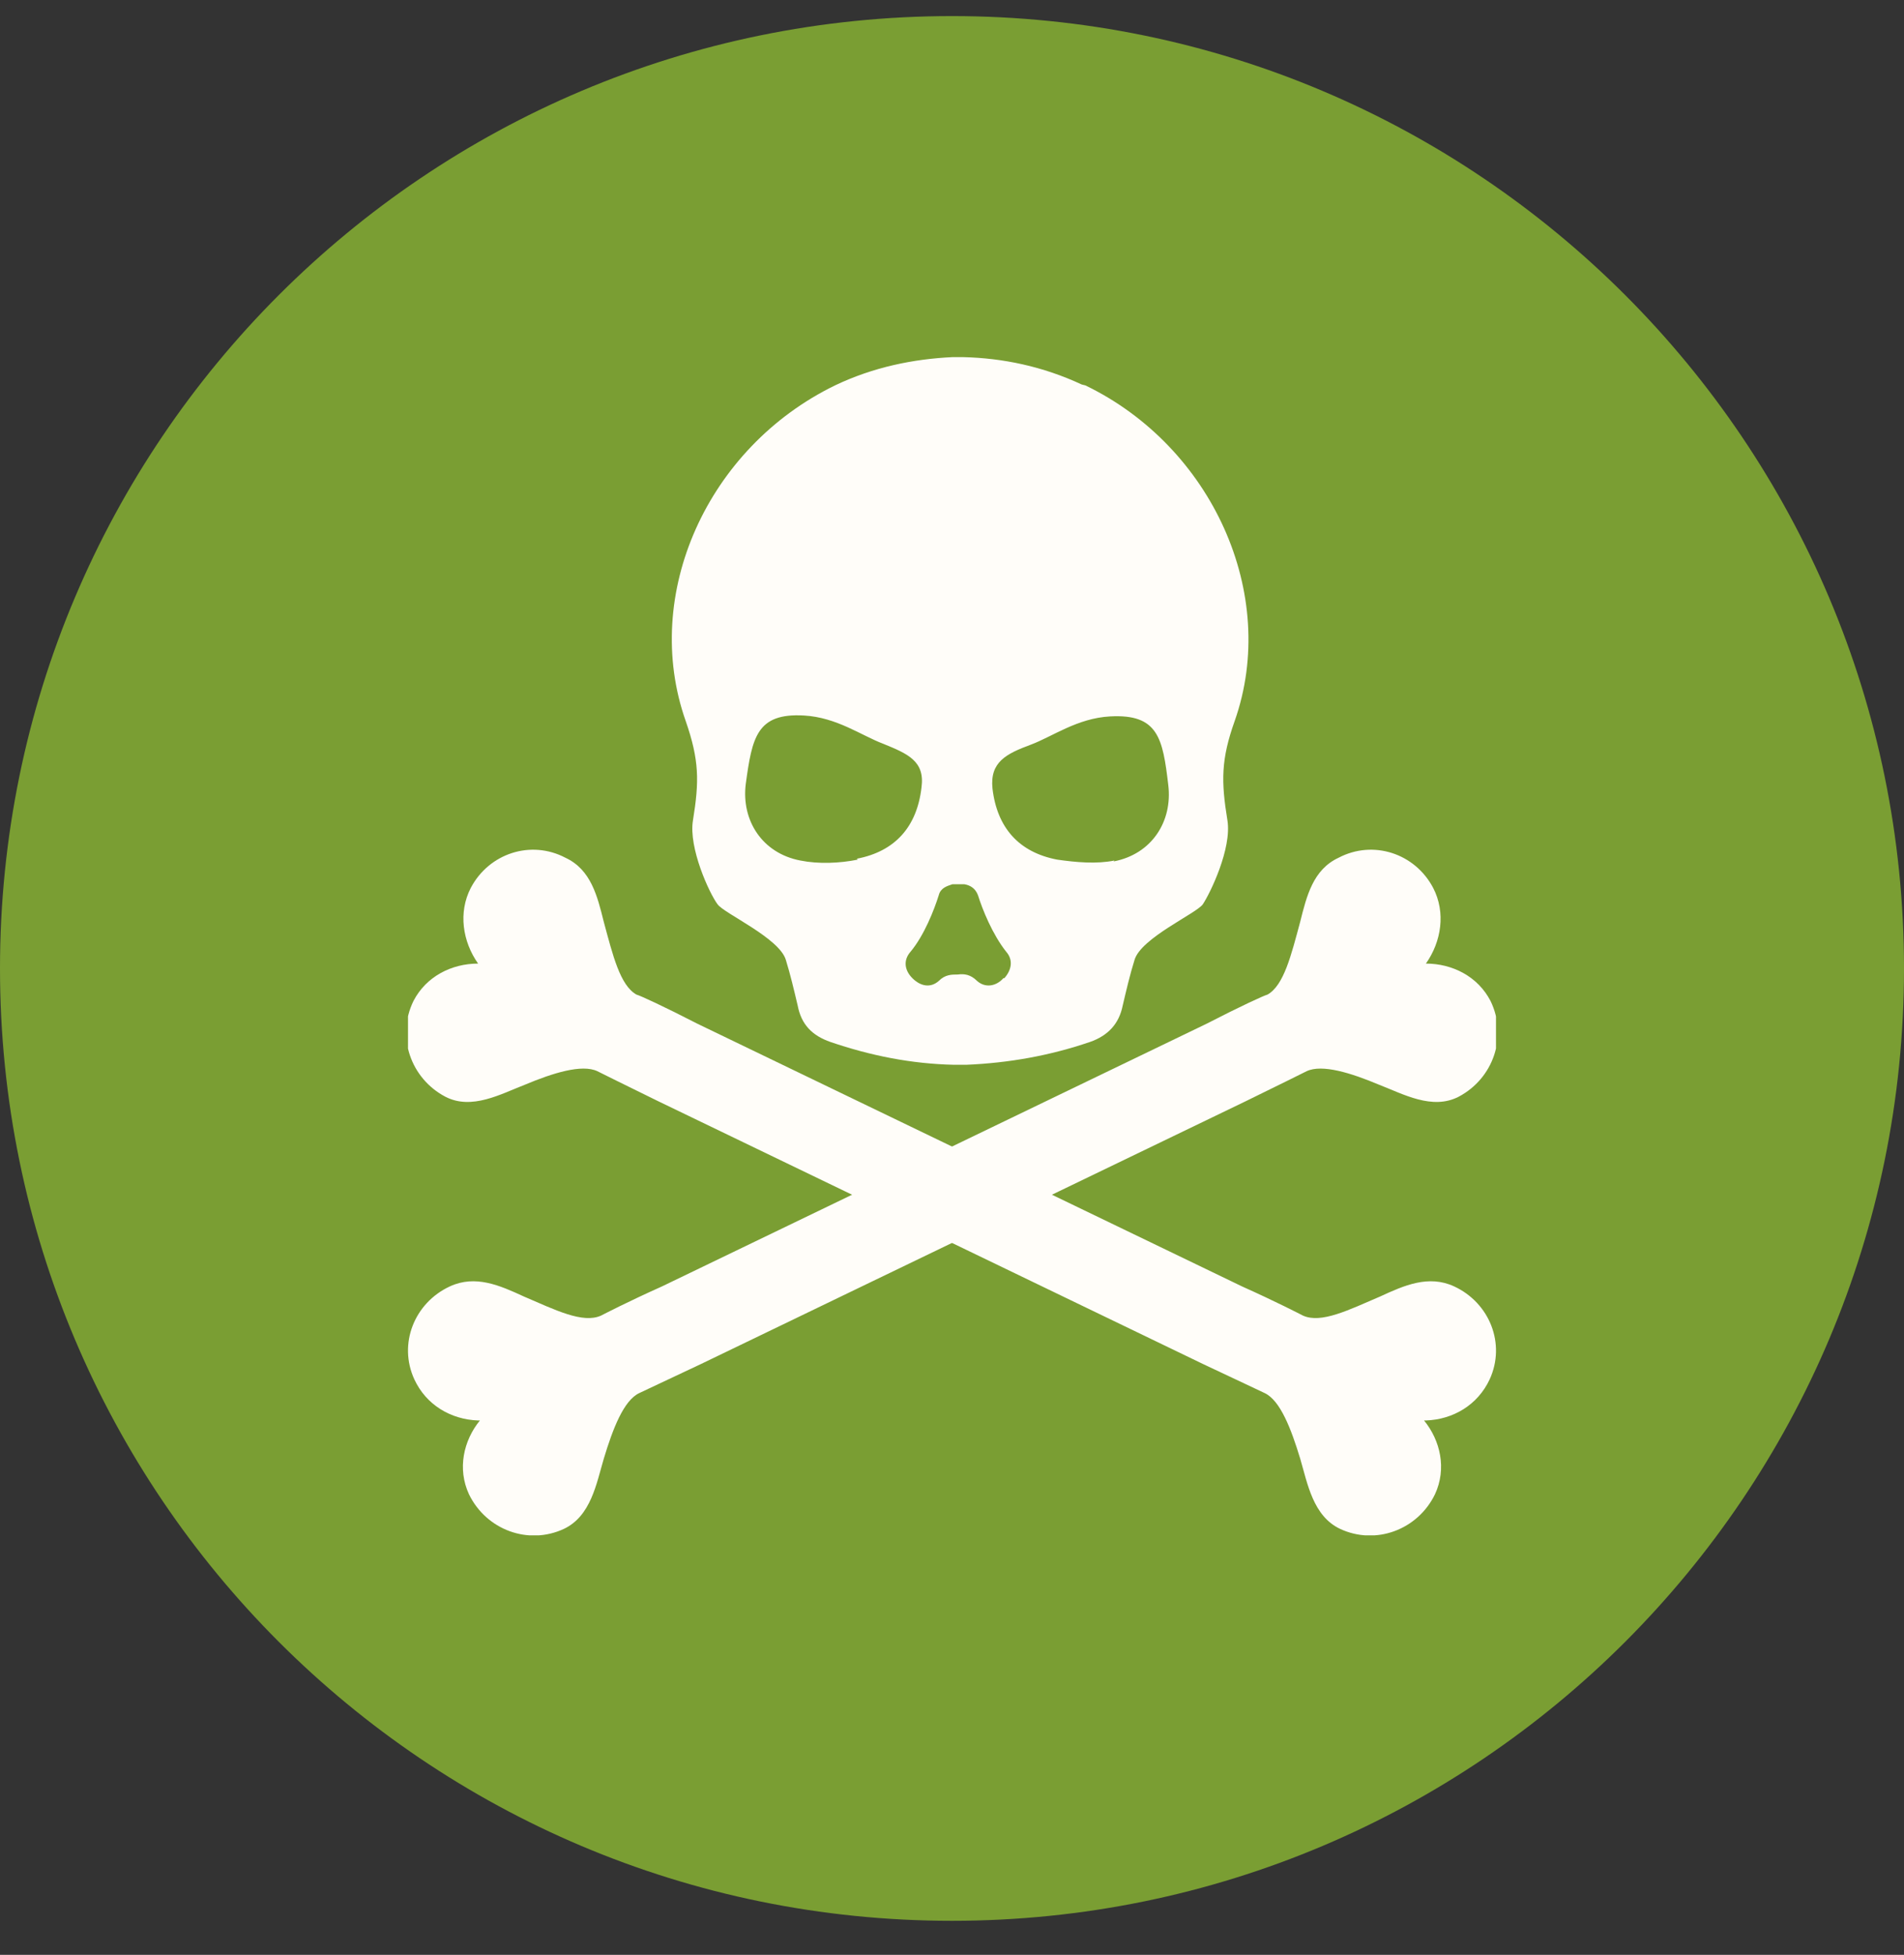
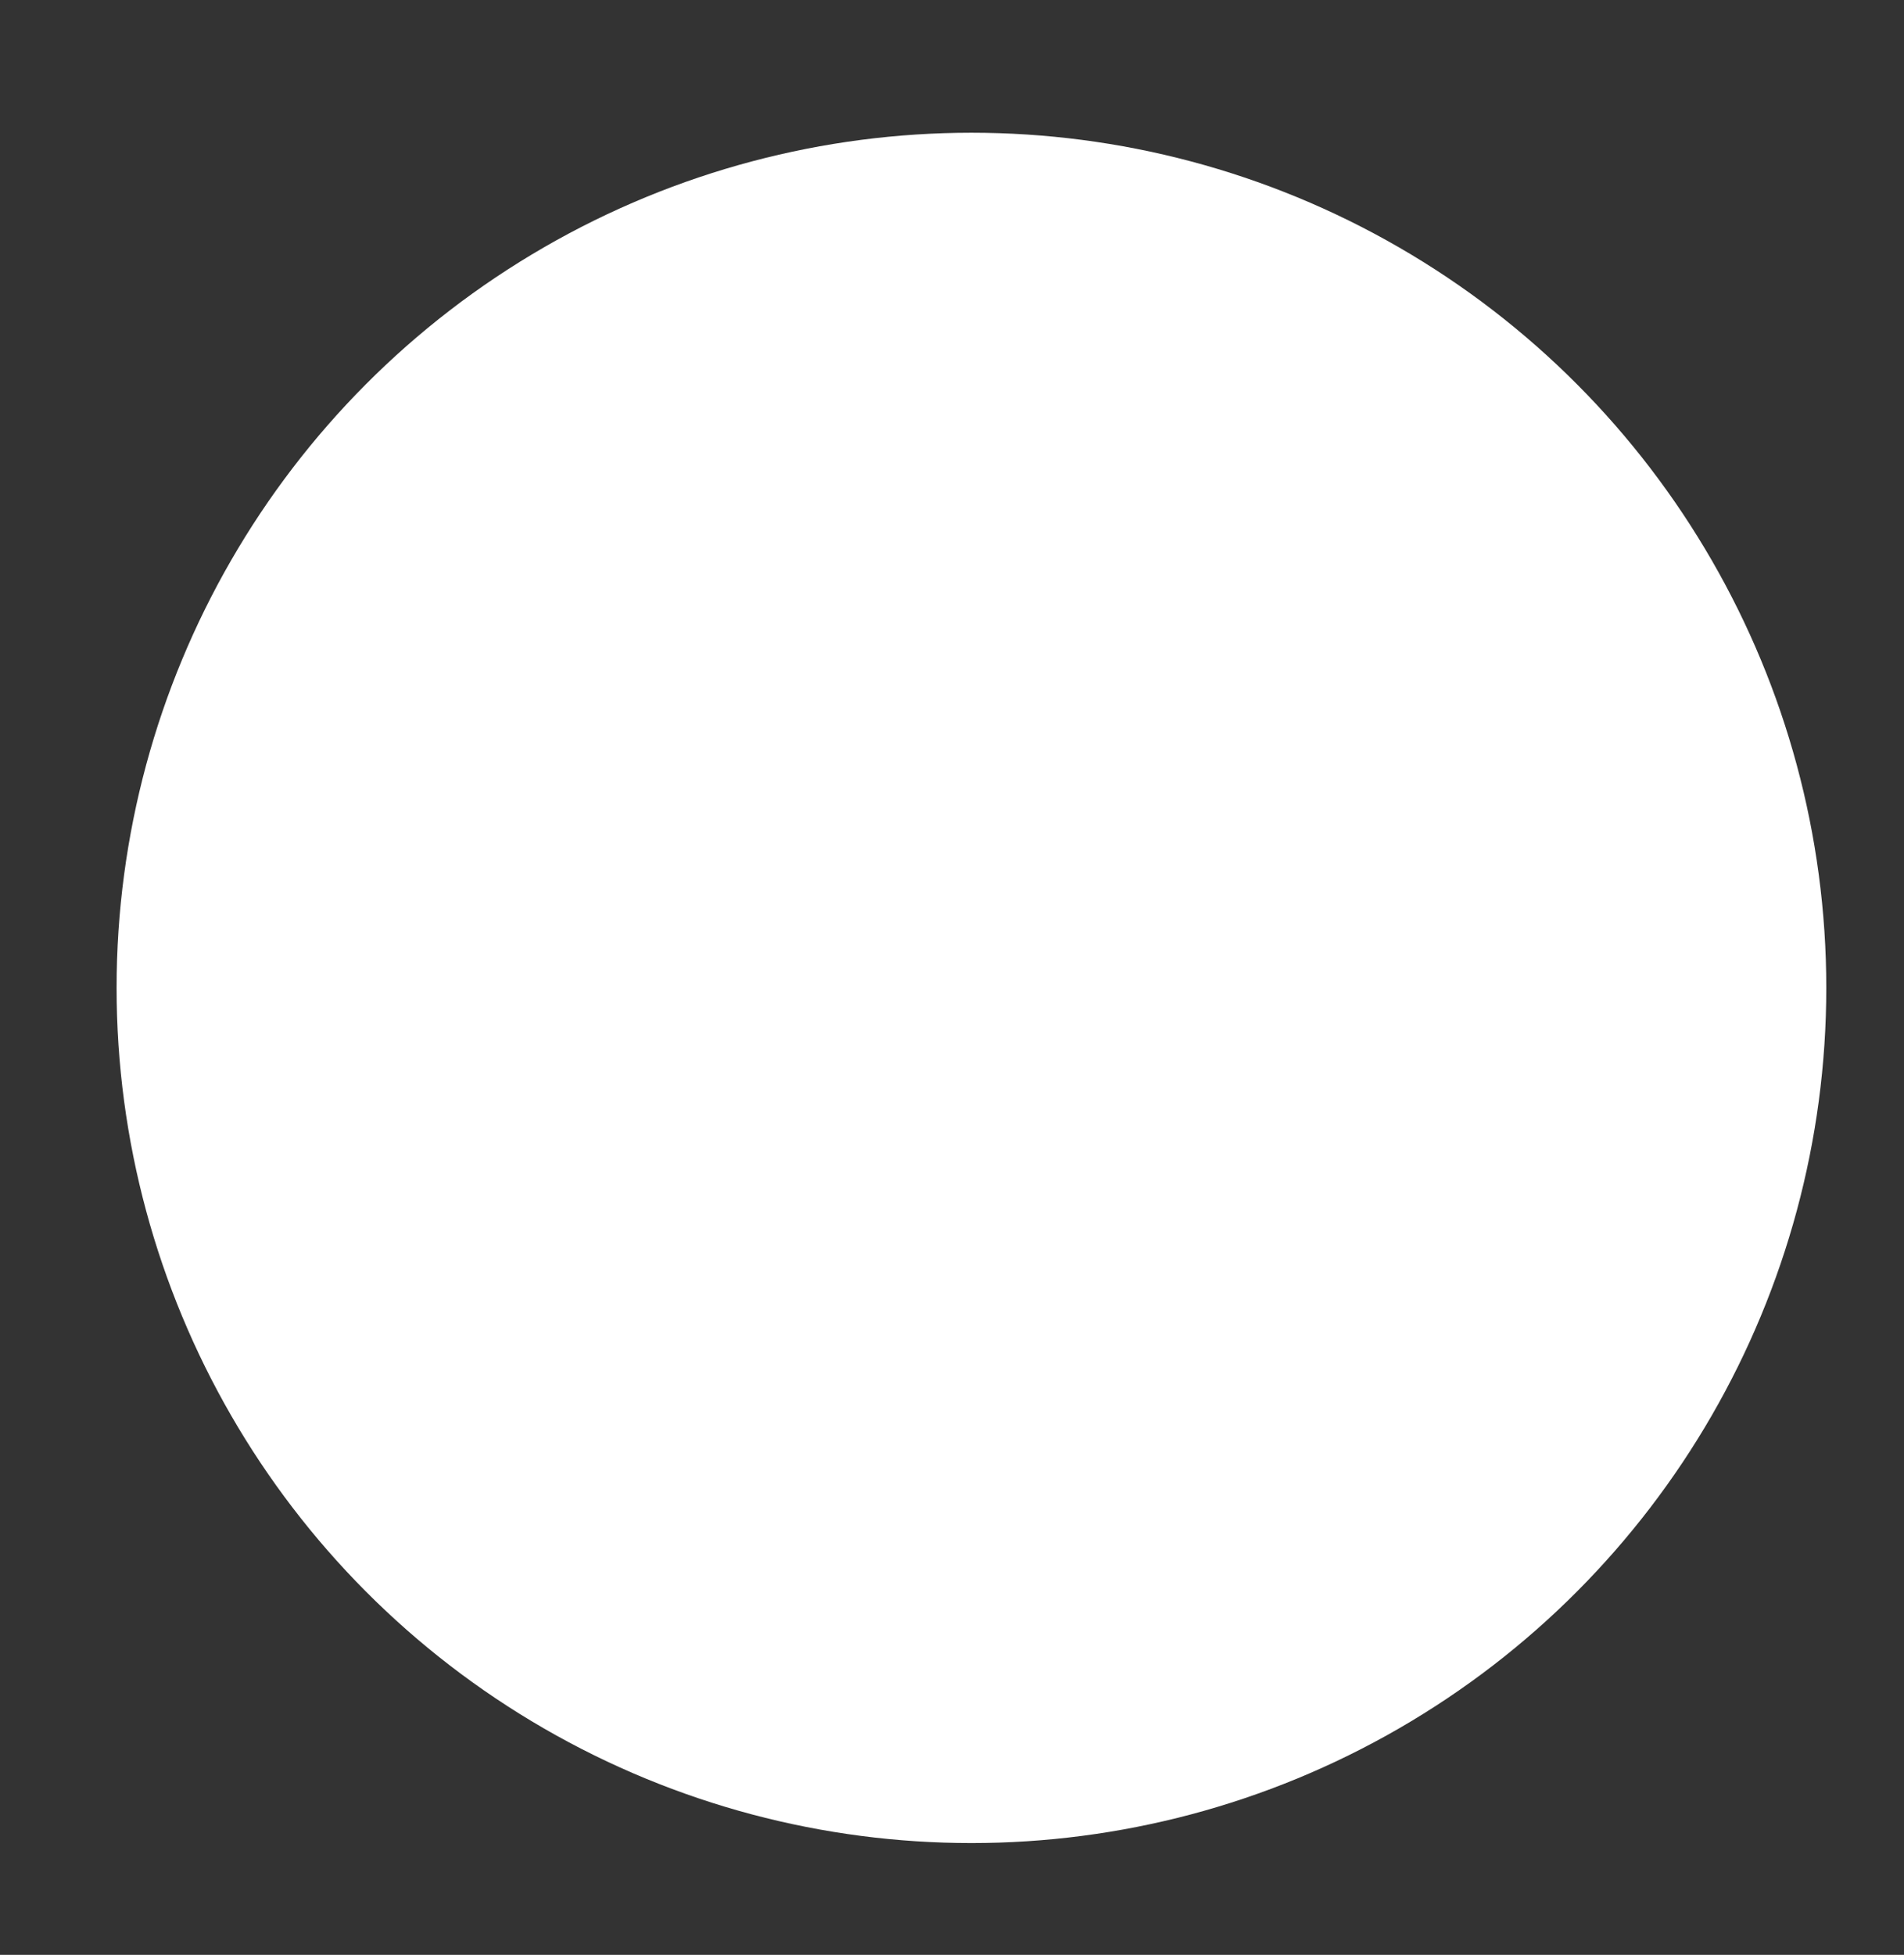
<svg xmlns="http://www.w3.org/2000/svg" width="38" height="39" viewBox="0 0 38 39" fill="none">
  <rect x="0" y="0" width="38" height="39" fill="#333333" stroke="none" />
  <circle cx="19.388" cy="19.709" r="17.061" fill="white" />
-   <path d="M38 19.321C38 29.815 29.493 38.321 19 38.321C8.507 38.321 0 29.815 0 19.321C0 8.828 8.507 0.321 19 0.321C29.493 0.321 38 8.828 38 19.321Z" fill="#7A9E33" />
  <g clip-path="url(#clip0_1821_4376)">
    <path d="M9.542 28.339C8.997 28.32 8.506 28.029 8.27 27.52C7.943 26.811 8.27 25.992 8.979 25.664C9.488 25.428 9.978 25.646 10.451 25.864C11.087 26.137 11.632 26.41 11.995 26.247C12.068 26.21 12.522 25.974 13.213 25.664L24.079 20.425C24.751 20.079 25.224 19.861 25.296 19.843C25.623 19.66 25.769 19.06 25.95 18.387C26.078 17.878 26.205 17.35 26.714 17.113C27.404 16.75 28.24 17.023 28.603 17.714C28.858 18.205 28.767 18.787 28.458 19.224C28.985 19.224 29.494 19.479 29.748 19.97C30.093 20.679 29.803 21.516 29.112 21.88C28.585 22.153 28.004 21.826 27.531 21.644C26.968 21.407 26.387 21.225 26.078 21.371C26.005 21.407 25.569 21.625 24.86 21.971L13.994 27.211C13.267 27.556 12.831 27.756 12.758 27.793C12.449 27.938 12.231 28.502 12.05 29.103C11.904 29.594 11.795 30.249 11.25 30.504C10.541 30.831 9.706 30.522 9.36 29.812C9.124 29.303 9.251 28.739 9.578 28.339H9.542Z" fill="#FFFDF9" />
-     <path d="M28.458 28.339C29.003 28.32 29.493 28.029 29.73 27.52C30.057 26.811 29.73 25.992 29.021 25.664C28.512 25.428 28.021 25.646 27.549 25.864C26.913 26.137 26.368 26.41 26.005 26.247C25.932 26.21 25.478 25.974 24.787 25.664L13.921 20.425C13.248 20.079 12.776 19.861 12.703 19.843C12.376 19.66 12.231 19.06 12.049 18.387C11.922 17.878 11.795 17.35 11.286 17.113C10.596 16.75 9.76 17.023 9.396 17.714C9.142 18.205 9.233 18.787 9.542 19.224C9.015 19.224 8.506 19.479 8.252 19.97C7.906 20.679 8.197 21.516 8.888 21.88C9.414 22.153 9.996 21.826 10.468 21.644C11.032 21.407 11.613 21.225 11.922 21.371C11.995 21.407 12.431 21.625 13.139 21.971L24.006 27.211C24.733 27.556 25.169 27.756 25.241 27.793C25.55 27.938 25.768 28.502 25.95 29.103C26.095 29.594 26.204 30.249 26.75 30.504C27.458 30.831 28.294 30.522 28.639 29.812C28.876 29.303 28.748 28.739 28.421 28.339H28.458Z" fill="#FFFDF9" />
-     <path d="M21.589 7.671C20.808 7.307 20.008 7.144 19.227 7.125C19.227 7.125 19.154 7.125 19.118 7.125C19.082 7.125 19.045 7.125 19.009 7.125C18.228 7.162 17.428 7.325 16.665 7.689C14.121 8.926 12.794 11.856 13.685 14.384C13.957 15.167 13.957 15.585 13.83 16.367C13.739 16.913 14.157 17.823 14.321 18.041C14.448 18.223 15.556 18.714 15.684 19.151C15.774 19.442 15.847 19.751 15.92 20.061C15.993 20.443 16.211 20.661 16.574 20.788C17.374 21.061 18.191 21.225 19.045 21.243H19.282C20.136 21.207 20.953 21.061 21.753 20.788C22.116 20.661 22.334 20.425 22.407 20.061C22.48 19.751 22.552 19.442 22.643 19.151C22.77 18.714 23.879 18.223 24.006 18.041C24.151 17.823 24.587 16.931 24.497 16.367C24.369 15.585 24.369 15.149 24.642 14.384C25.532 11.856 24.188 8.908 21.662 7.689L21.589 7.671ZM17.119 17.15C16.756 17.223 16.338 17.241 15.974 17.168C15.211 17.023 14.793 16.367 14.884 15.64C15.011 14.712 15.102 14.221 16.047 14.275C16.701 14.312 17.192 14.675 17.628 14.839C18.119 15.039 18.464 15.185 18.391 15.713C18.3 16.495 17.864 16.986 17.101 17.132L17.119 17.15ZM20.026 19.515C19.881 19.679 19.663 19.715 19.5 19.57C19.372 19.442 19.245 19.424 19.118 19.442C18.991 19.442 18.864 19.442 18.736 19.57C18.573 19.715 18.373 19.679 18.209 19.515C18.046 19.351 18.028 19.151 18.173 18.987C18.446 18.66 18.645 18.15 18.736 17.859C18.773 17.714 18.9 17.677 19.009 17.641H19.245C19.354 17.659 19.463 17.714 19.518 17.859C19.609 18.15 19.808 18.642 20.081 18.987C20.226 19.151 20.19 19.351 20.045 19.515H20.026ZM22.243 17.168C21.88 17.241 21.48 17.204 21.099 17.15C20.335 17.004 19.899 16.513 19.808 15.731C19.754 15.203 20.081 15.039 20.572 14.857C21.008 14.694 21.498 14.33 22.152 14.293C23.116 14.239 23.206 14.73 23.316 15.658C23.406 16.386 22.988 17.041 22.225 17.186L22.243 17.168Z" fill="#FFFDF9" />
  </g>
  <defs>
    <clipPath id="clip0_1821_4376">
-       <rect width="21.714" height="23.524" fill="white" transform="translate(8.143 7.107)" />
-     </clipPath>
+       </clipPath>
  </defs>
</svg>